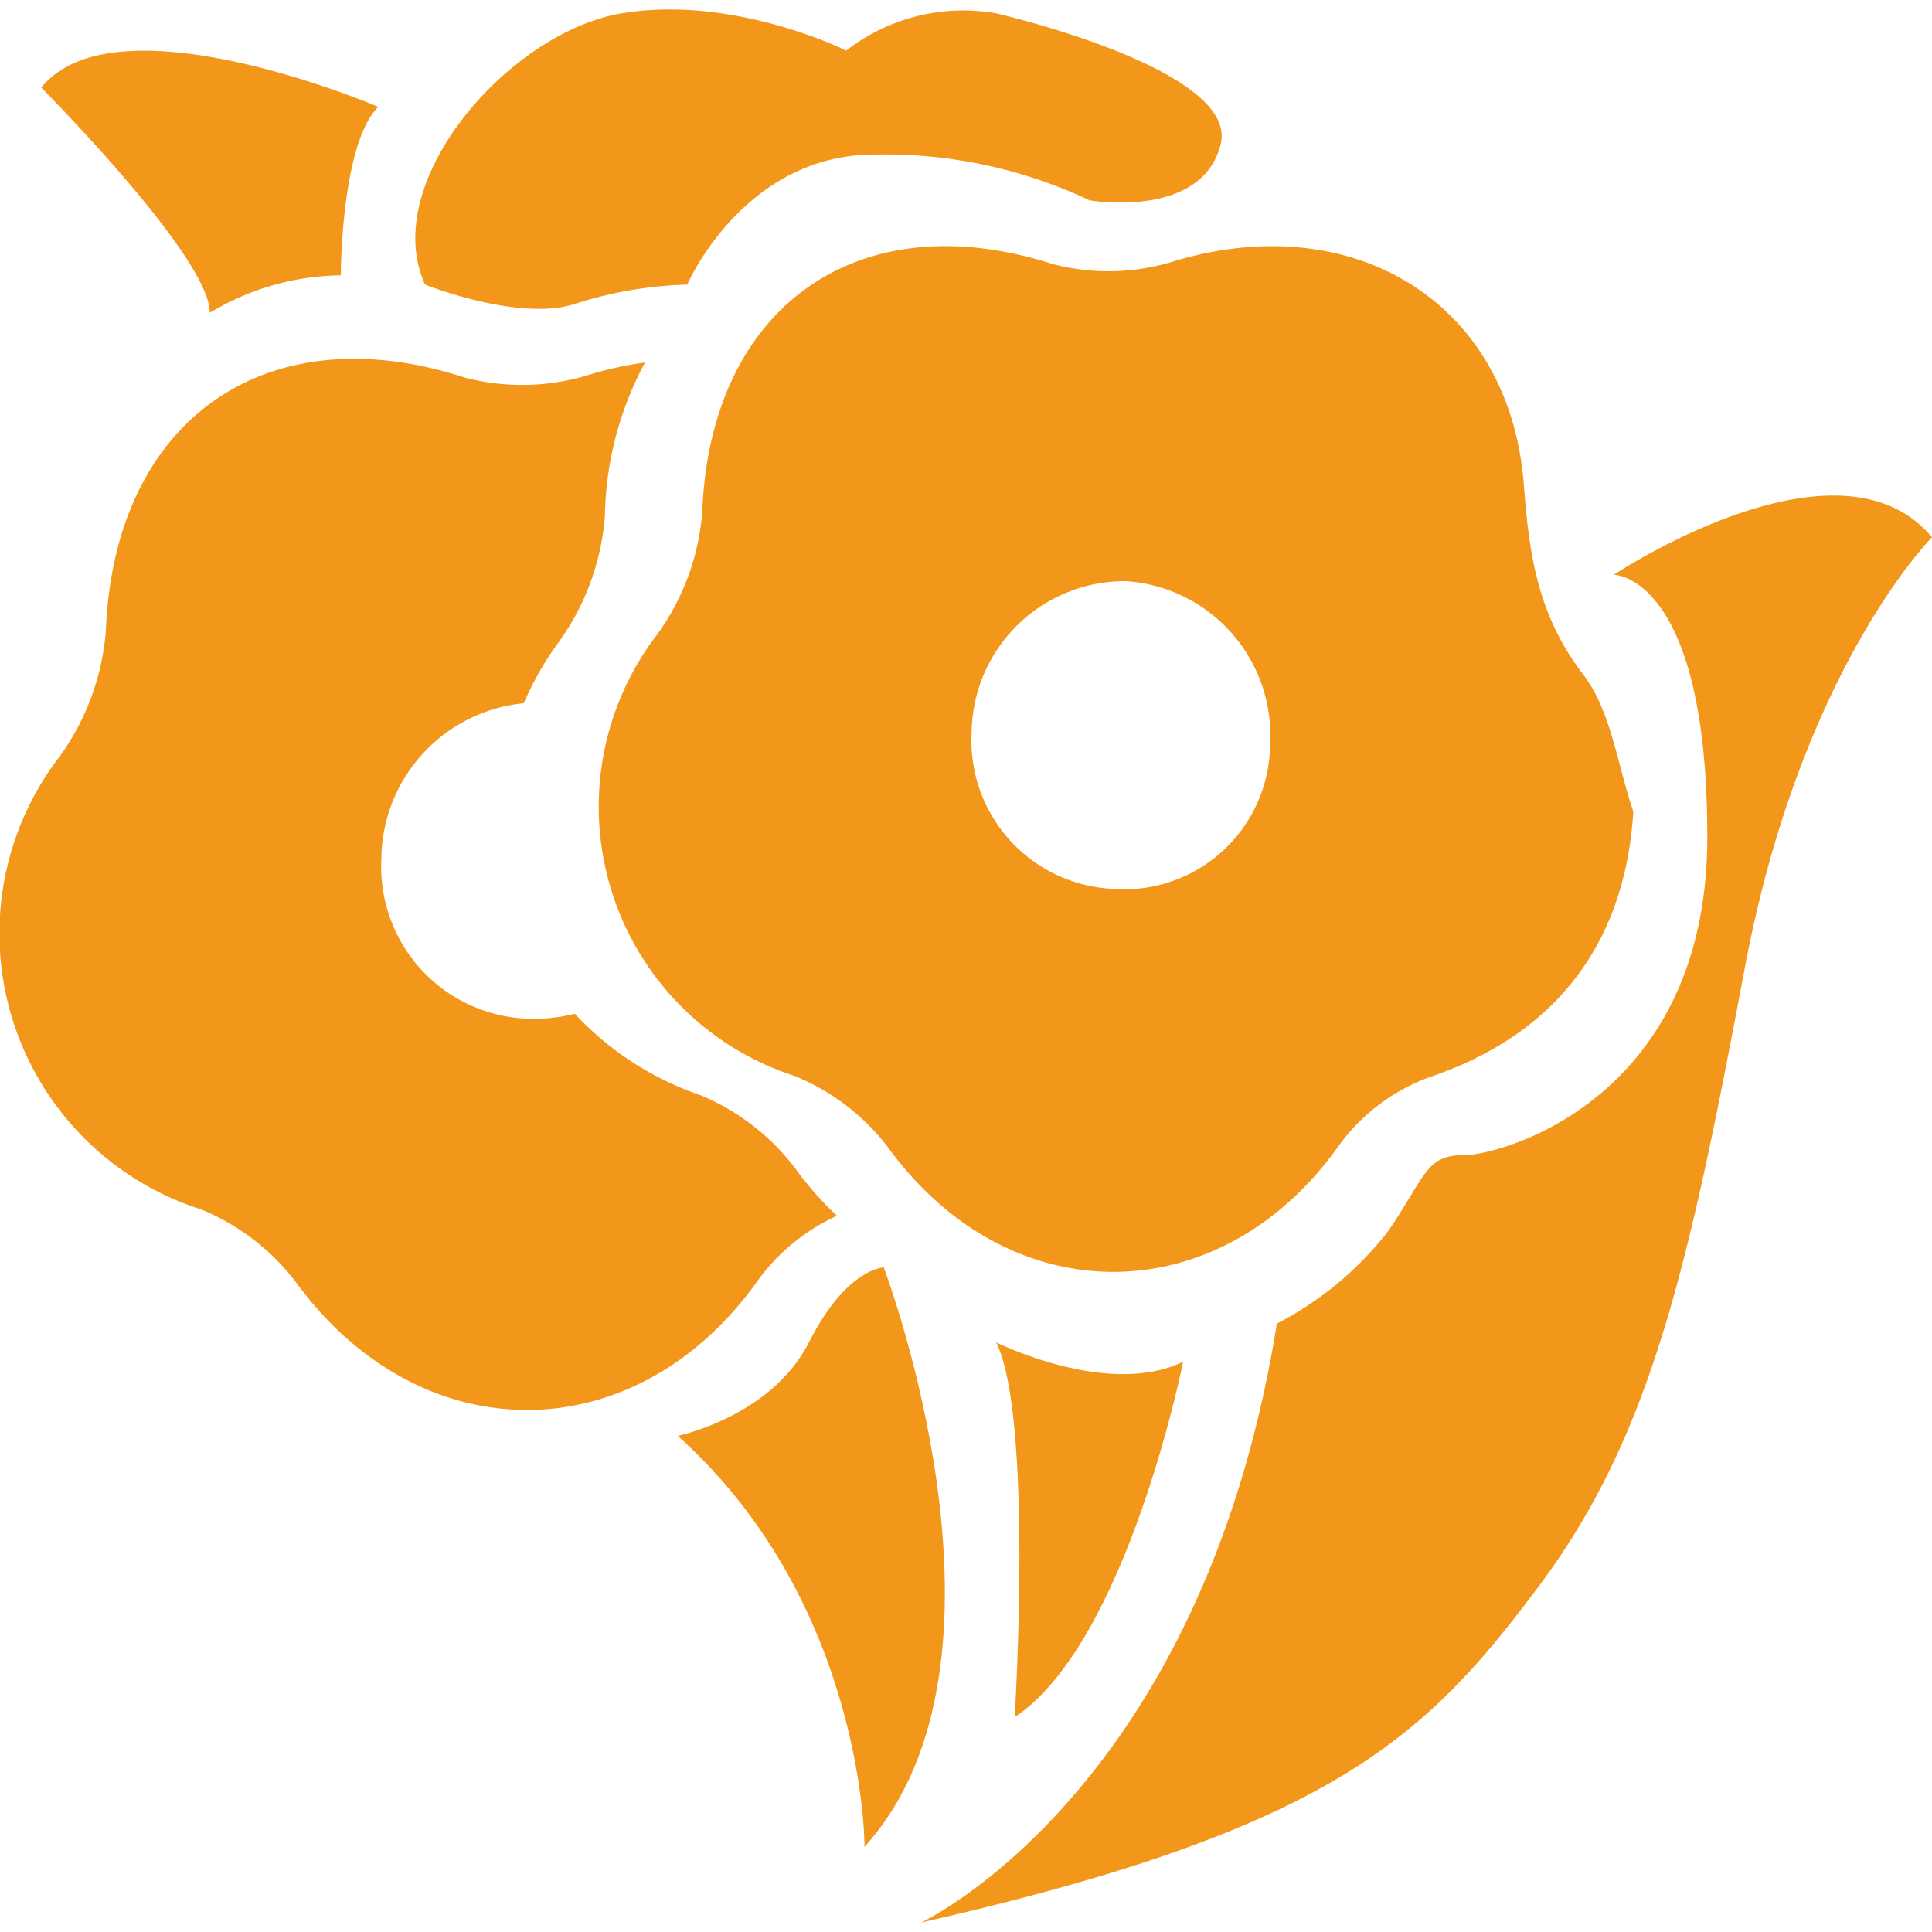
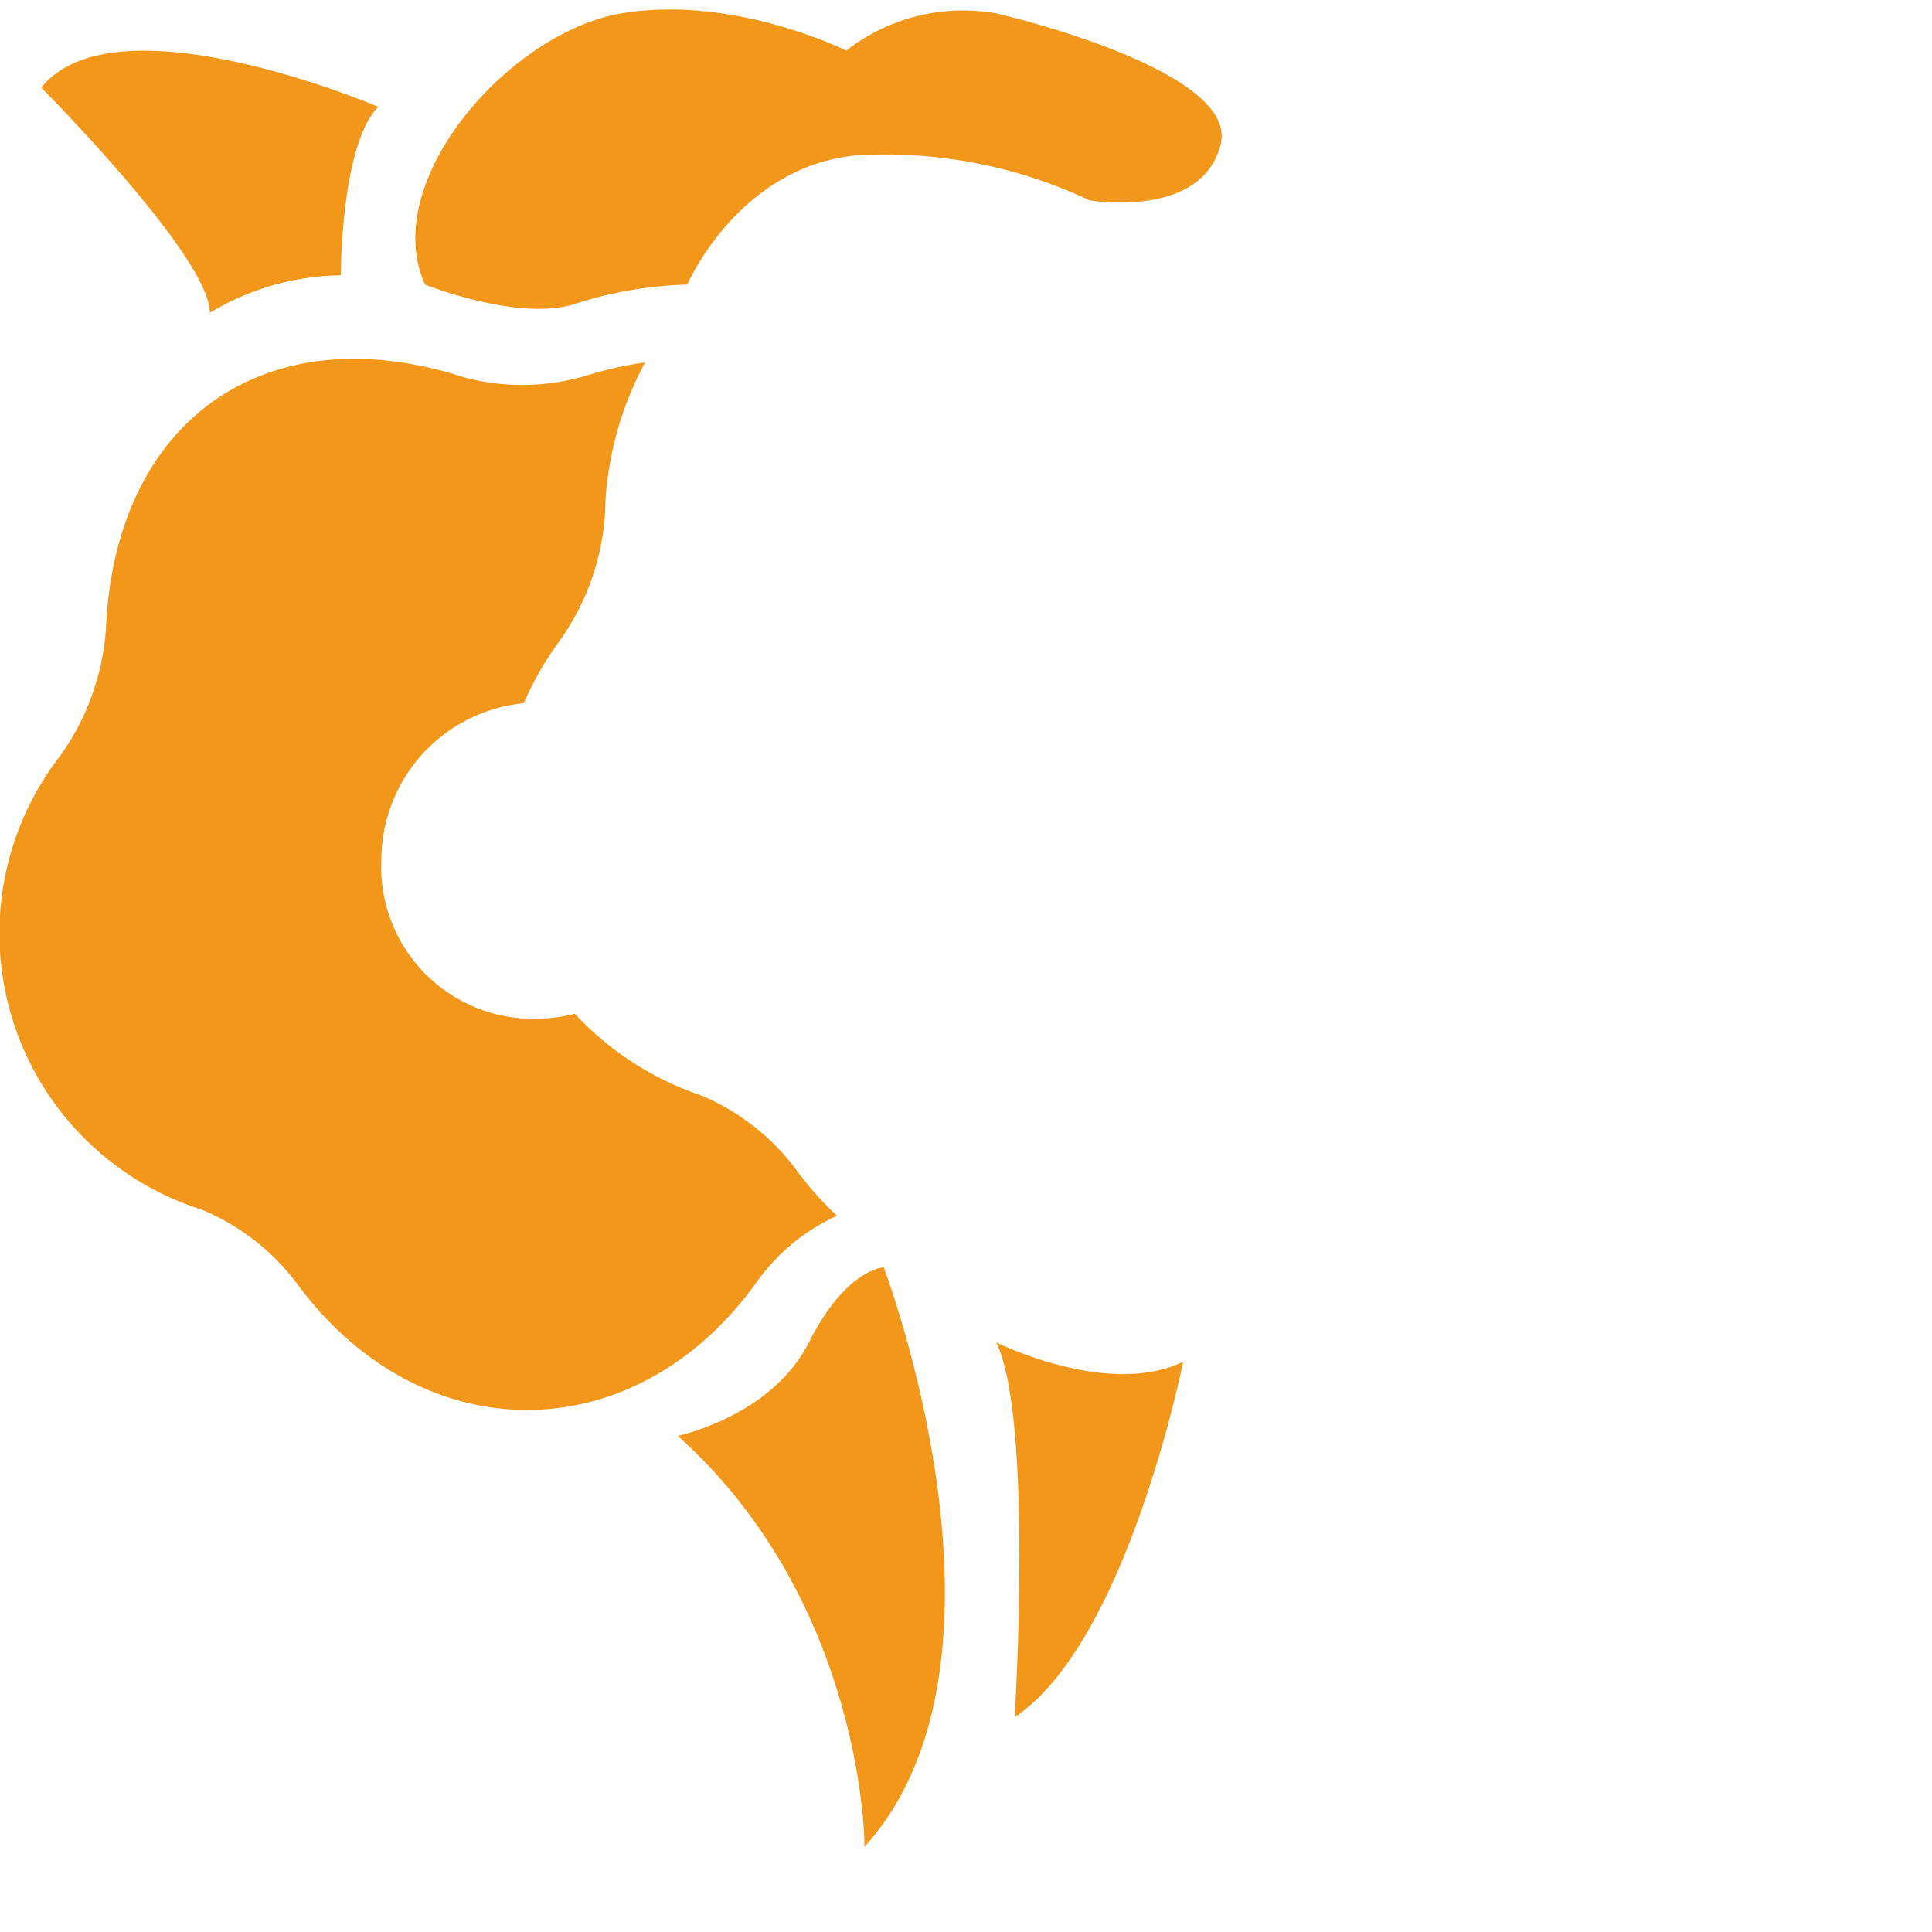
<svg xmlns="http://www.w3.org/2000/svg" id="Layer_1" data-name="Layer 1" viewBox="0 0 100 100">
  <defs>
    <style>.cls-1{fill:#f3971b;}</style>
  </defs>
  <title>Salamanga Icon Creation</title>
-   <path class="cls-1" d="M84.54,42C84.12,48.89,80.46,53.57,74,55.75a10.07,10.07,0,0,0-4.69,3.53c-6.08,8.59-16.84,8.76-23.16.36a11.53,11.53,0,0,0-5-3.94A14.65,14.65,0,0,1,34,32.86a12.4,12.4,0,0,0,2.35-6.41c.43-10.6,8.08-16,18.11-12.79a11.39,11.39,0,0,0,6.31-.14c9.28-2.79,17.41,2.12,18.11,11.64.27,3.64.75,6.72,3.05,9.73C83.4,36.8,83.71,39.59,84.54,42ZM58.29,30.08a7.93,7.93,0,0,0-8,7.89A7.68,7.68,0,0,0,57.49,46a7.56,7.56,0,0,0,8.25-7.5A8,8,0,0,0,58.29,30.08Z" />
  <path class="cls-1" d="M41.31,60.68a11.81,11.81,0,0,0-5.07-4,15.84,15.84,0,0,1-6.49-4.21,8.49,8.49,0,0,1-2.6.25,7.87,7.87,0,0,1-7.41-8.26,8.16,8.16,0,0,1,7.37-8.06,16.29,16.29,0,0,1,1.79-3.14,12.81,12.81,0,0,0,2.41-6.56,17.27,17.27,0,0,1,2.08-7.94,19,19,0,0,0-2.87.63,11.69,11.69,0,0,1-6.47.15C13.76,16.2,5.92,21.74,5.48,32.62a12.81,12.81,0,0,1-2.41,6.56A15,15,0,0,0,10.41,62.6a11.78,11.78,0,0,1,5.08,4C22,75.25,33,75.07,39.23,66.27a10.39,10.39,0,0,1,4.09-3.34A17.57,17.57,0,0,1,41.31,60.68Z" />
  <path class="cls-1" d="M22,14.73s4.85,1.94,7.76,1a20.69,20.69,0,0,1,5.81-1S38.48,8,45.26,8A24.77,24.77,0,0,1,56.4,10.37s5.81,1,6.78-2.9S51.56.69,51.56.69A9.86,9.86,0,0,0,43.8,2.62S38-.28,32.18.69,19.58,9.41,22,14.73Z" />
  <path class="cls-1" d="M10.86,16.19a13.41,13.41,0,0,1,6.78-1.94s0-6.78,1.94-8.72c0,0-13.56-5.81-17.44-1C2.14,4.56,10.86,13.28,10.86,16.19Z" />
  <path class="cls-1" d="M35.08,74.32s4.85-1,6.79-4.84,3.87-3.88,3.87-3.88,7.75,20.35-1,30C44.77,95.64,44.77,83,35.08,74.32Z" />
  <path class="cls-1" d="M51.56,69.48s5.81,2.9,9.68,1c0,0-2.9,14.53-8.72,18.4C52.52,88.85,53.49,73.35,51.56,69.48Z" />
-   <path class="cls-1" d="M47.68,99.51s14.53-6.78,18.41-31a17.37,17.37,0,0,0,5.81-4.85c1.94-2.9,1.94-3.87,3.88-3.87s12.59-2.91,12.59-16.47-4.84-13.57-4.84-13.57S95.16,22,100,27.81c0,0-6.78,6.79-9.69,22.29s-4.84,24.22-10.66,32S69,94.67,47.68,99.51Z" />
</svg>